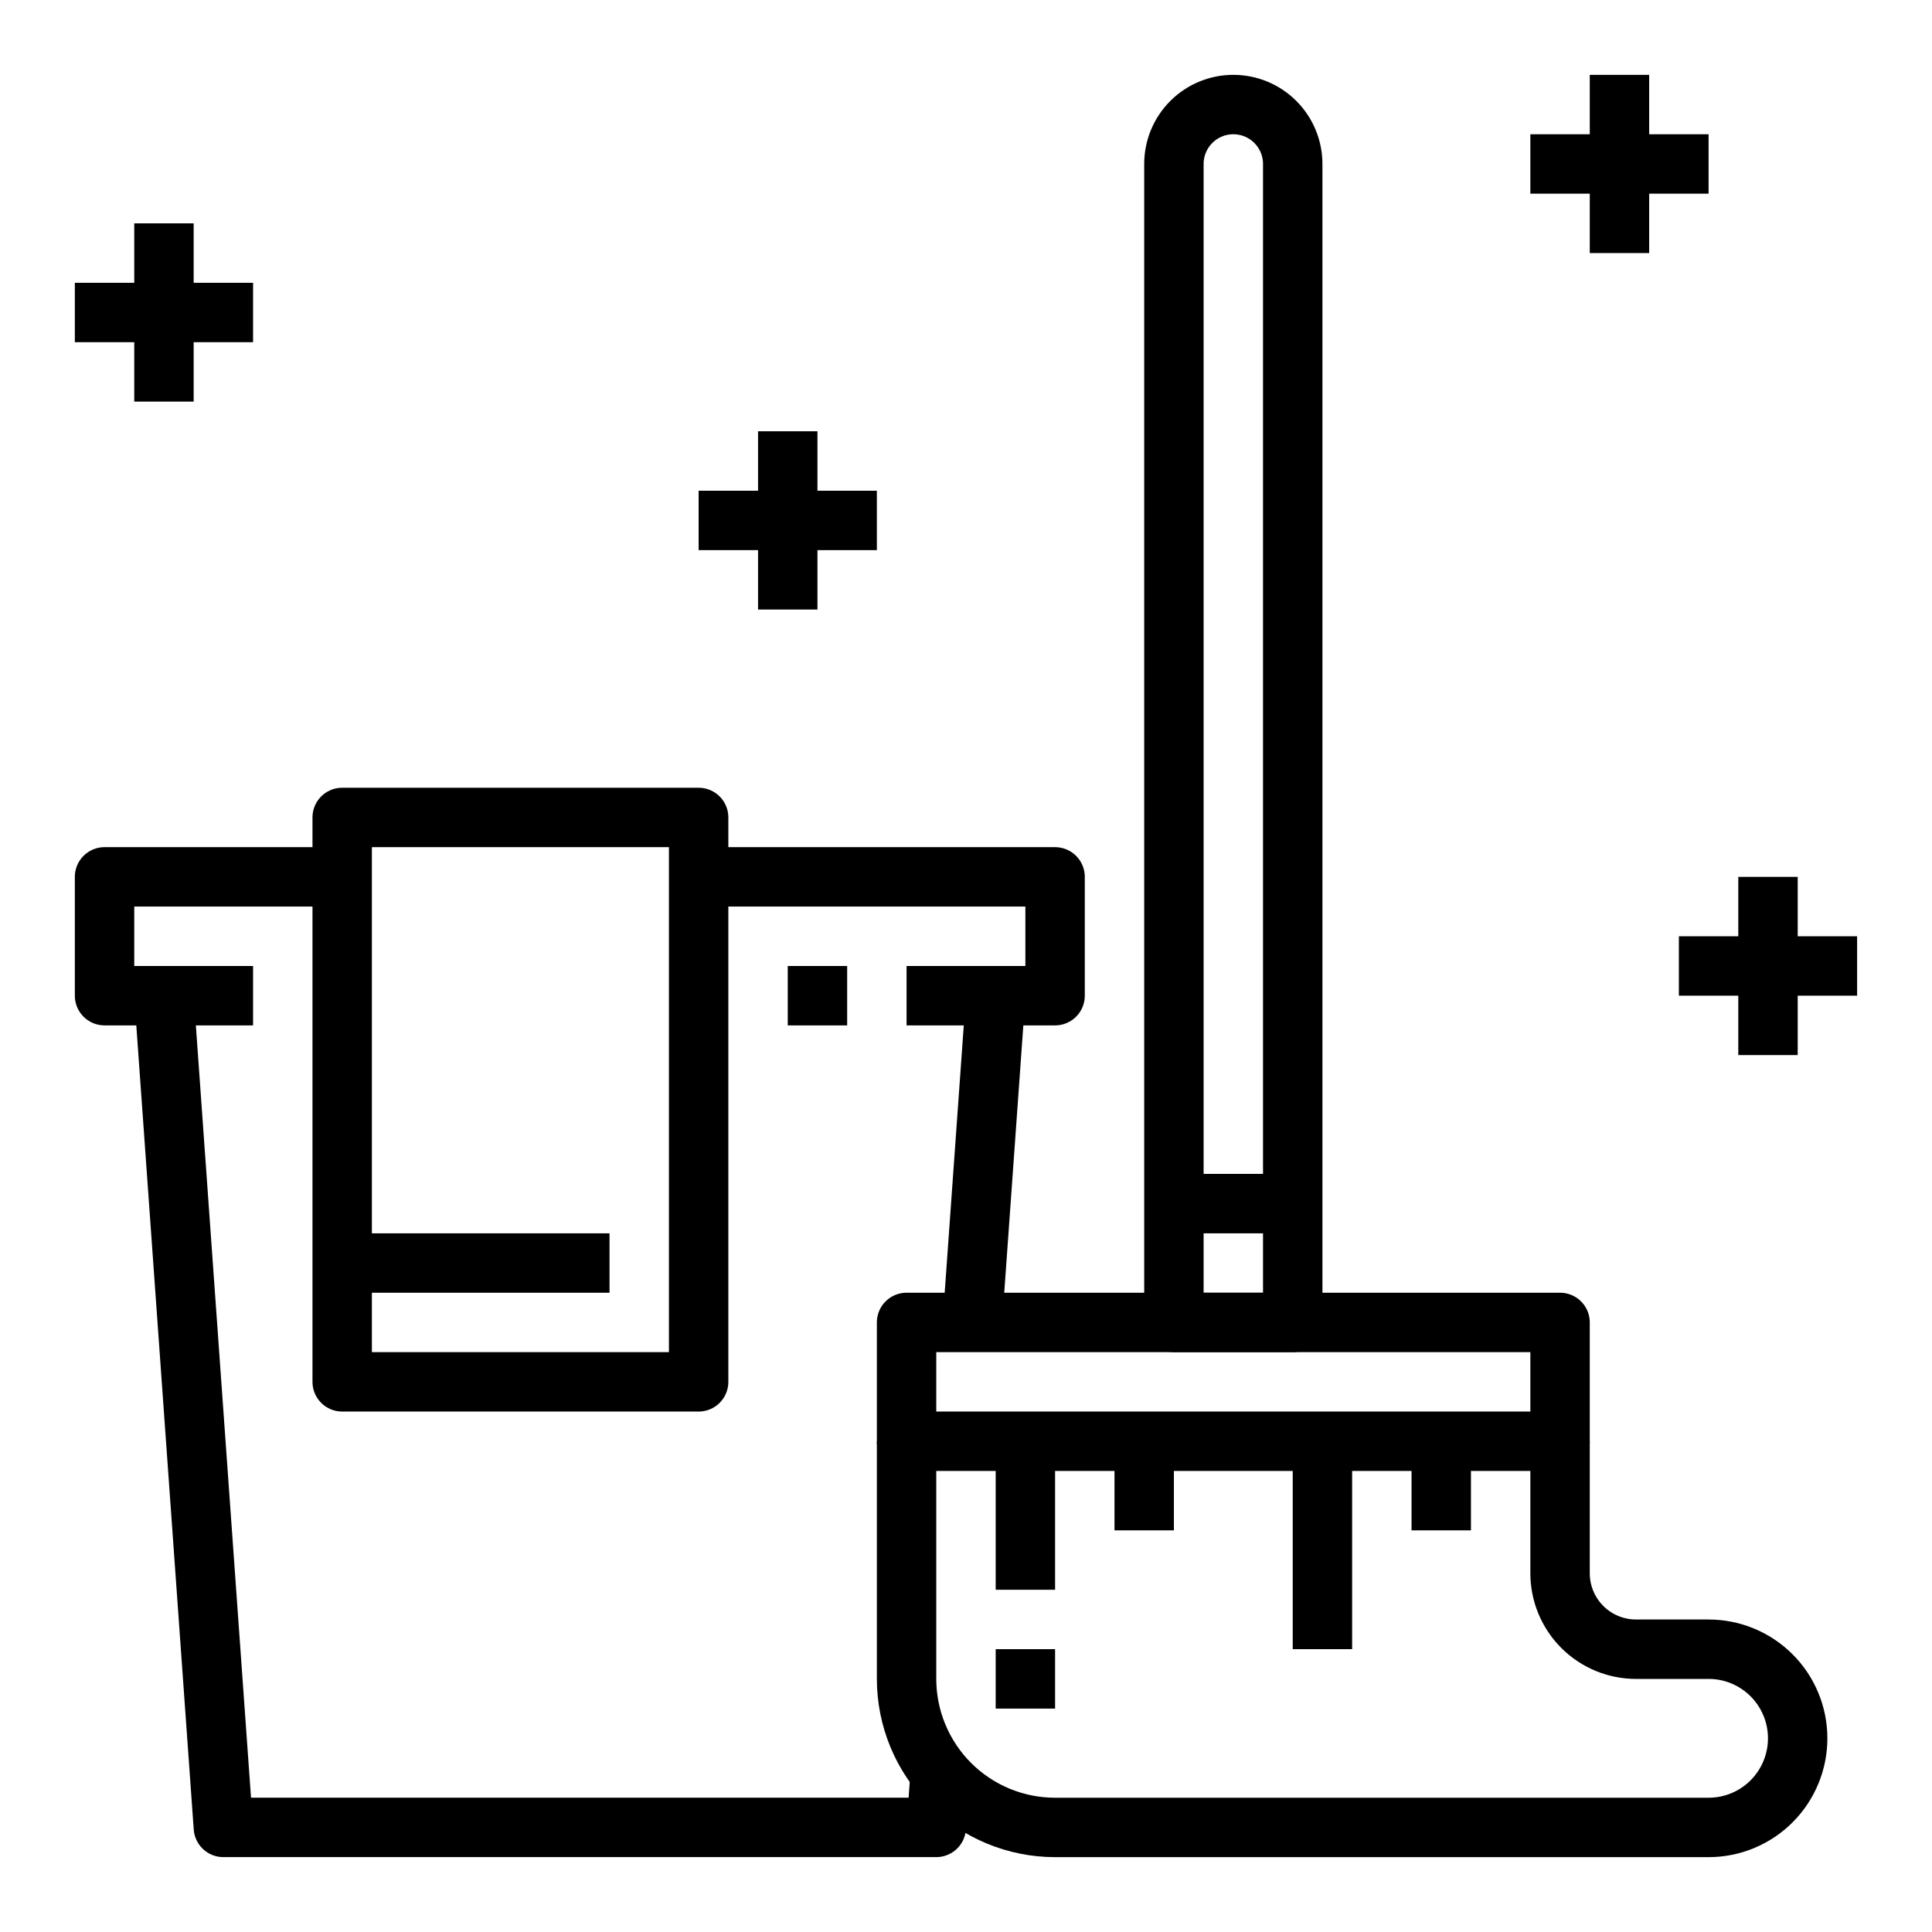
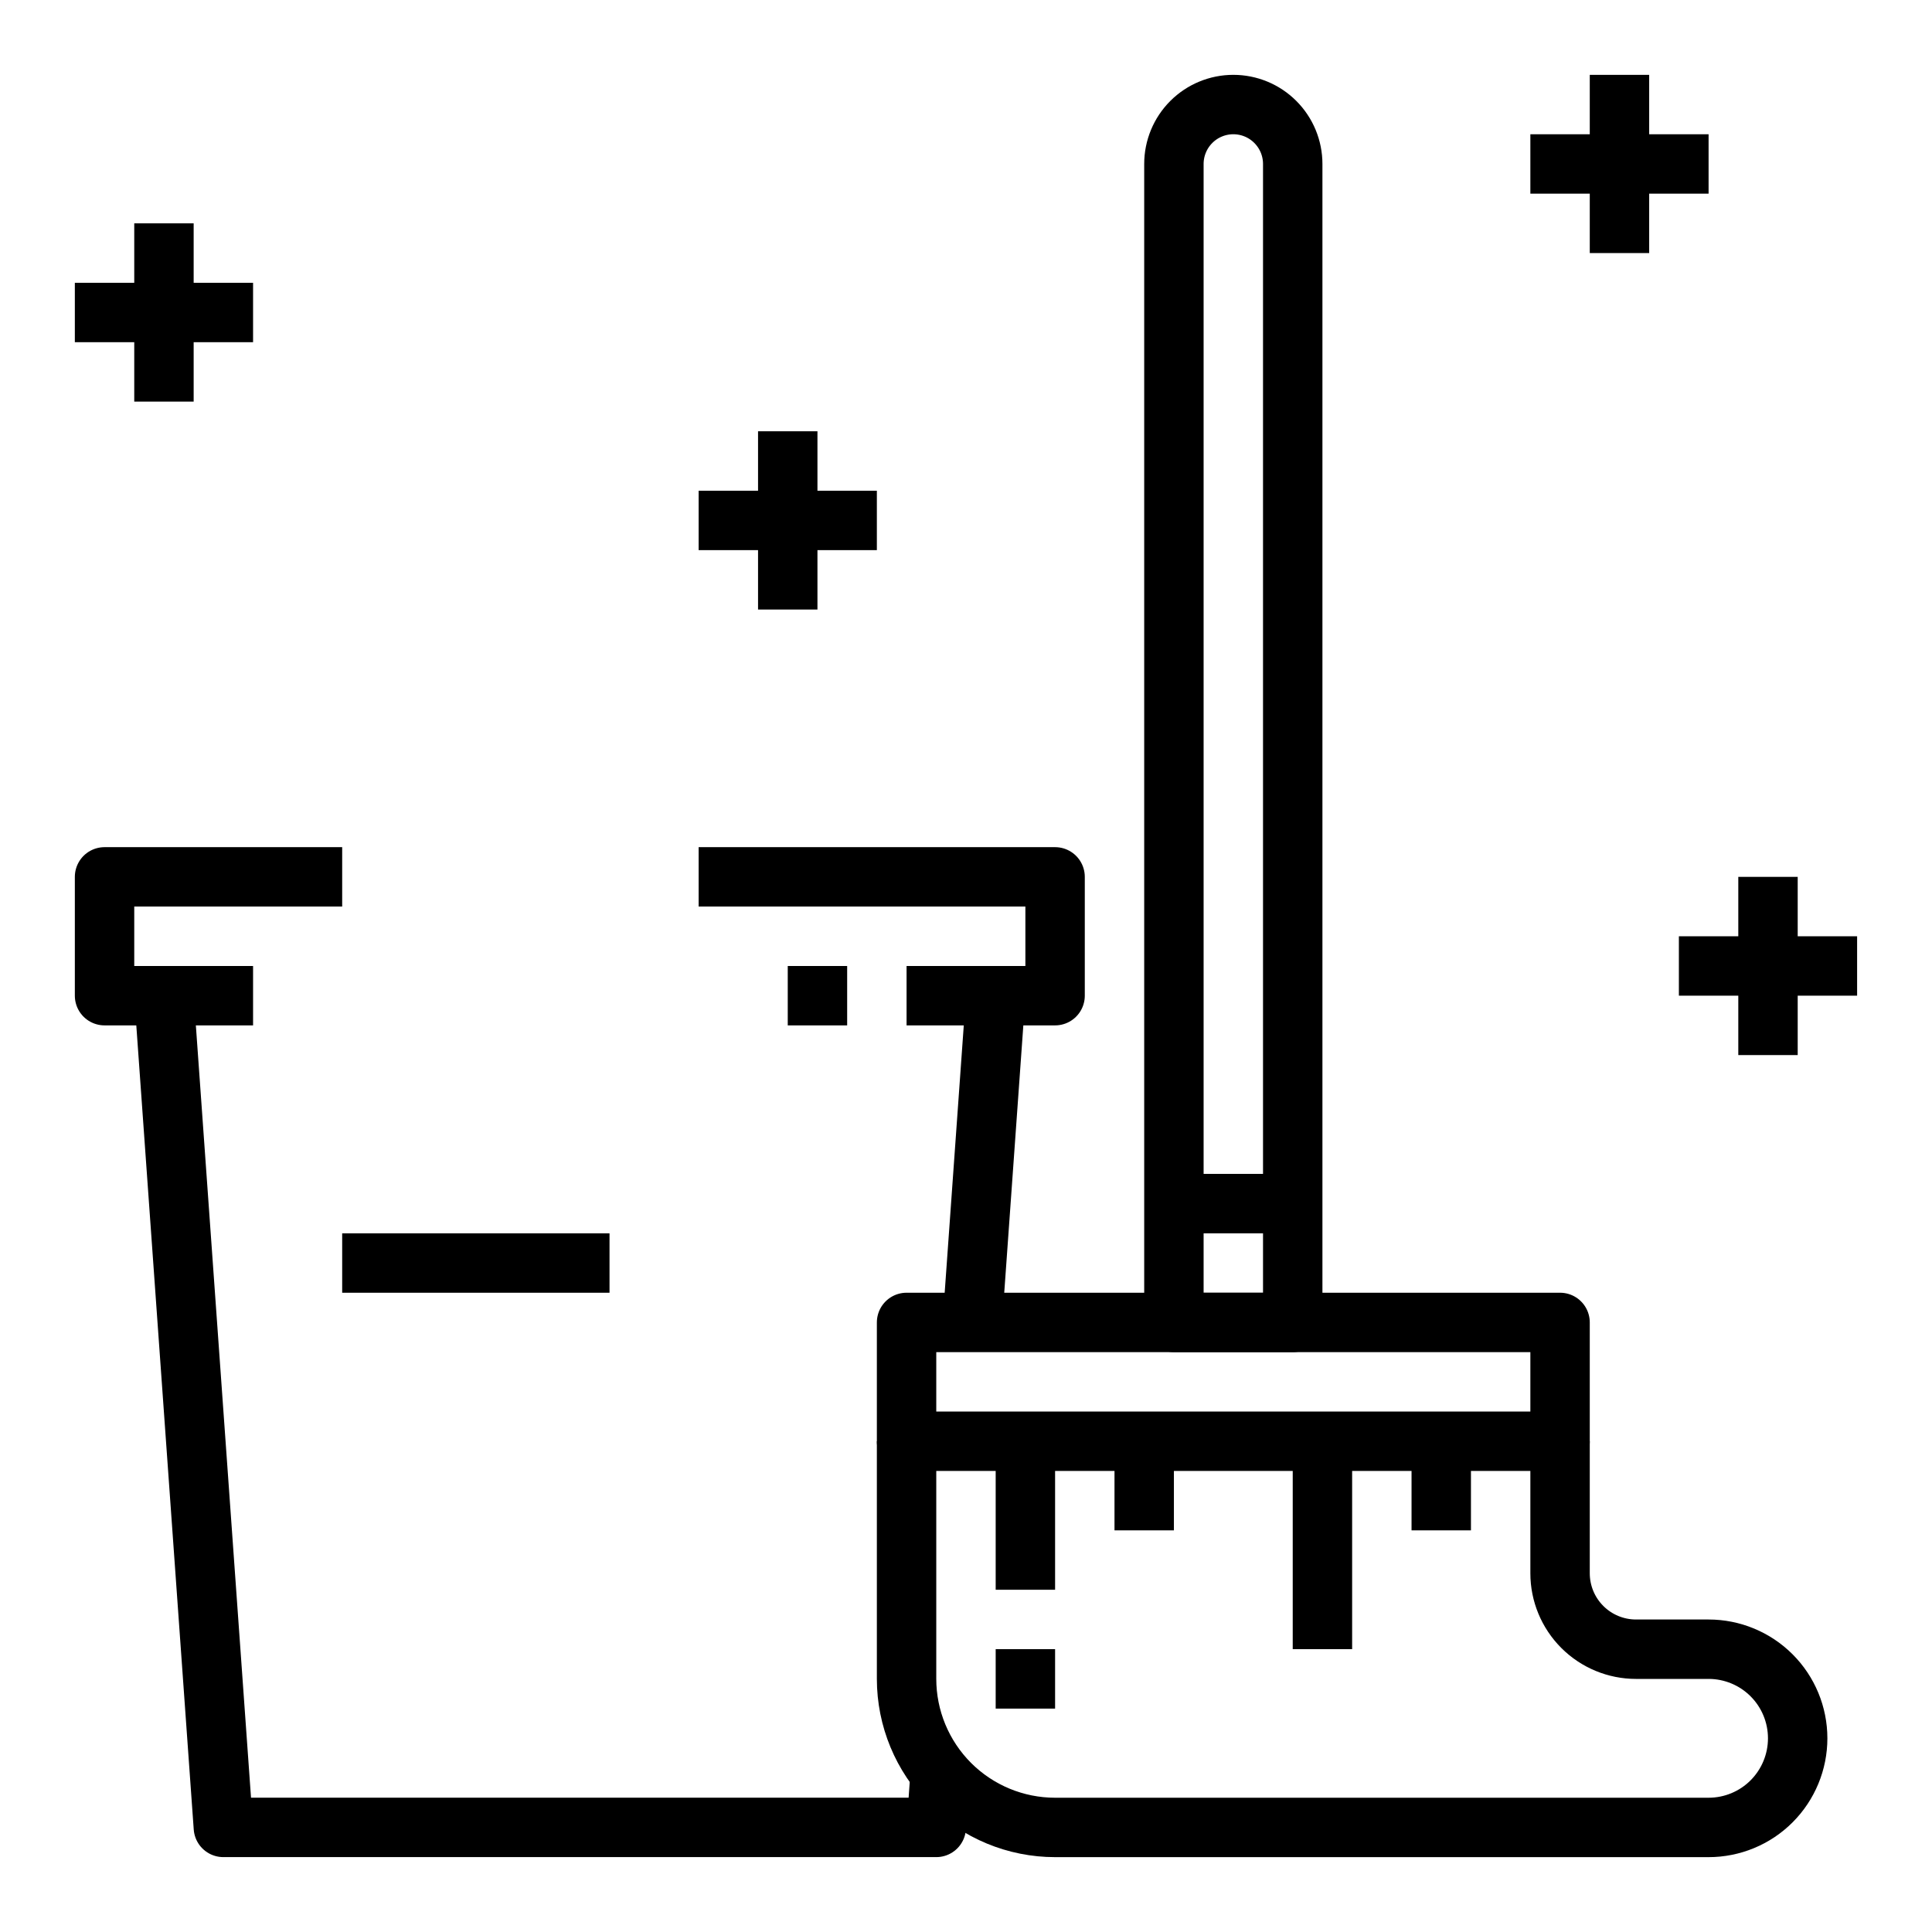
<svg xmlns="http://www.w3.org/2000/svg" width="800px" height="800px" version="1.1" viewBox="144 144 512 512">
  <g fill="none" stroke="#000000" stroke-linejoin="round" stroke-width="2">
    <path transform="matrix(7.872 0 0 7.872 148.09 148.09)" d="m11 29h-8v4h5" />
    <path transform="matrix(7.872 0 0 7.872 148.09 148.09)" d="m30 33h5v-4h-12" />
    <path transform="matrix(7.872 0 0 7.872 148.09 148.09)" d="m30 44h22v4h-22z" />
    <path transform="matrix(7.872 0 0 7.872 148.09 148.09)" d="m30 48v8c0 1.326 0.527 2.598 1.464 3.536 0.938 0.938 2.21 1.465 3.536 1.465h22c0.795 0 1.559-0.316 2.121-0.879 0.562-0.563 0.878-1.326 0.878-2.121 0-0.796-0.316-1.559-0.878-2.121-0.563-0.563-1.326-0.879-2.121-0.879h-2.443c-0.678 0-1.328-0.269-1.808-0.749-0.48-0.48-0.749-1.13-0.749-1.808v-4.443" />
    <path transform="matrix(7.872 0 0 7.872 148.09 148.09)" d="m41 3c0.53 0 1.039 0.21 1.414 0.586 0.375 0.375 0.586 0.884 0.586 1.414v39h-4v-39c0-0.53 0.211-1.039 0.586-1.414 0.375-0.375 0.884-0.586 1.414-0.586z" />
    <path transform="matrix(7.872 0 0 7.872 148.09 148.09)" d="m31.143 59-0.143 2h-24l-2-28" />
    <path transform="matrix(7.872 0 0 7.872 148.09 148.09)" d="m33 33-0.786 11" />
-     <path transform="matrix(7.872 0 0 7.872 148.09 148.09)" d="m11 27h12v19h-12z" />
    <path transform="matrix(7.872 0 0 7.872 148.09 148.09)" d="m11 42h9" />
    <path transform="matrix(7.872 0 0 7.872 148.09 148.09)" d="m28 33h-2" />
    <path transform="matrix(7.872 0 0 7.872 148.09 148.09)" d="m39 40h4" />
    <path transform="matrix(7.872 0 0 7.872 148.09 148.09)" d="m34 48v5" />
    <path transform="matrix(7.872 0 0 7.872 148.09 148.09)" d="m38 48v3" />
    <path transform="matrix(7.872 0 0 7.872 148.09 148.09)" d="m44 48v7" />
    <path transform="matrix(7.872 0 0 7.872 148.09 148.09)" d="m48 48v3" />
    <path transform="matrix(7.872 0 0 7.872 148.09 148.09)" d="m34 55v2" />
    <path transform="matrix(7.872 0 0 7.872 148.09 148.09)" d="m2 10h6" />
    <path transform="matrix(7.872 0 0 7.872 148.09 148.09)" d="m5 7v6" />
    <path transform="matrix(7.872 0 0 7.872 148.09 148.09)" d="m23 17h6" />
    <path transform="matrix(7.872 0 0 7.872 148.09 148.09)" d="m26 14v6" />
    <path transform="matrix(7.872 0 0 7.872 148.09 148.09)" d="m62 32h-6" />
    <path transform="matrix(7.872 0 0 7.872 148.09 148.09)" d="m59 29v6" />
    <path transform="matrix(7.872 0 0 7.872 148.09 148.09)" d="m57 5h-6" />
    <path transform="matrix(7.872 0 0 7.872 148.09 148.09)" d="m54 2v6" />
  </g>
</svg>